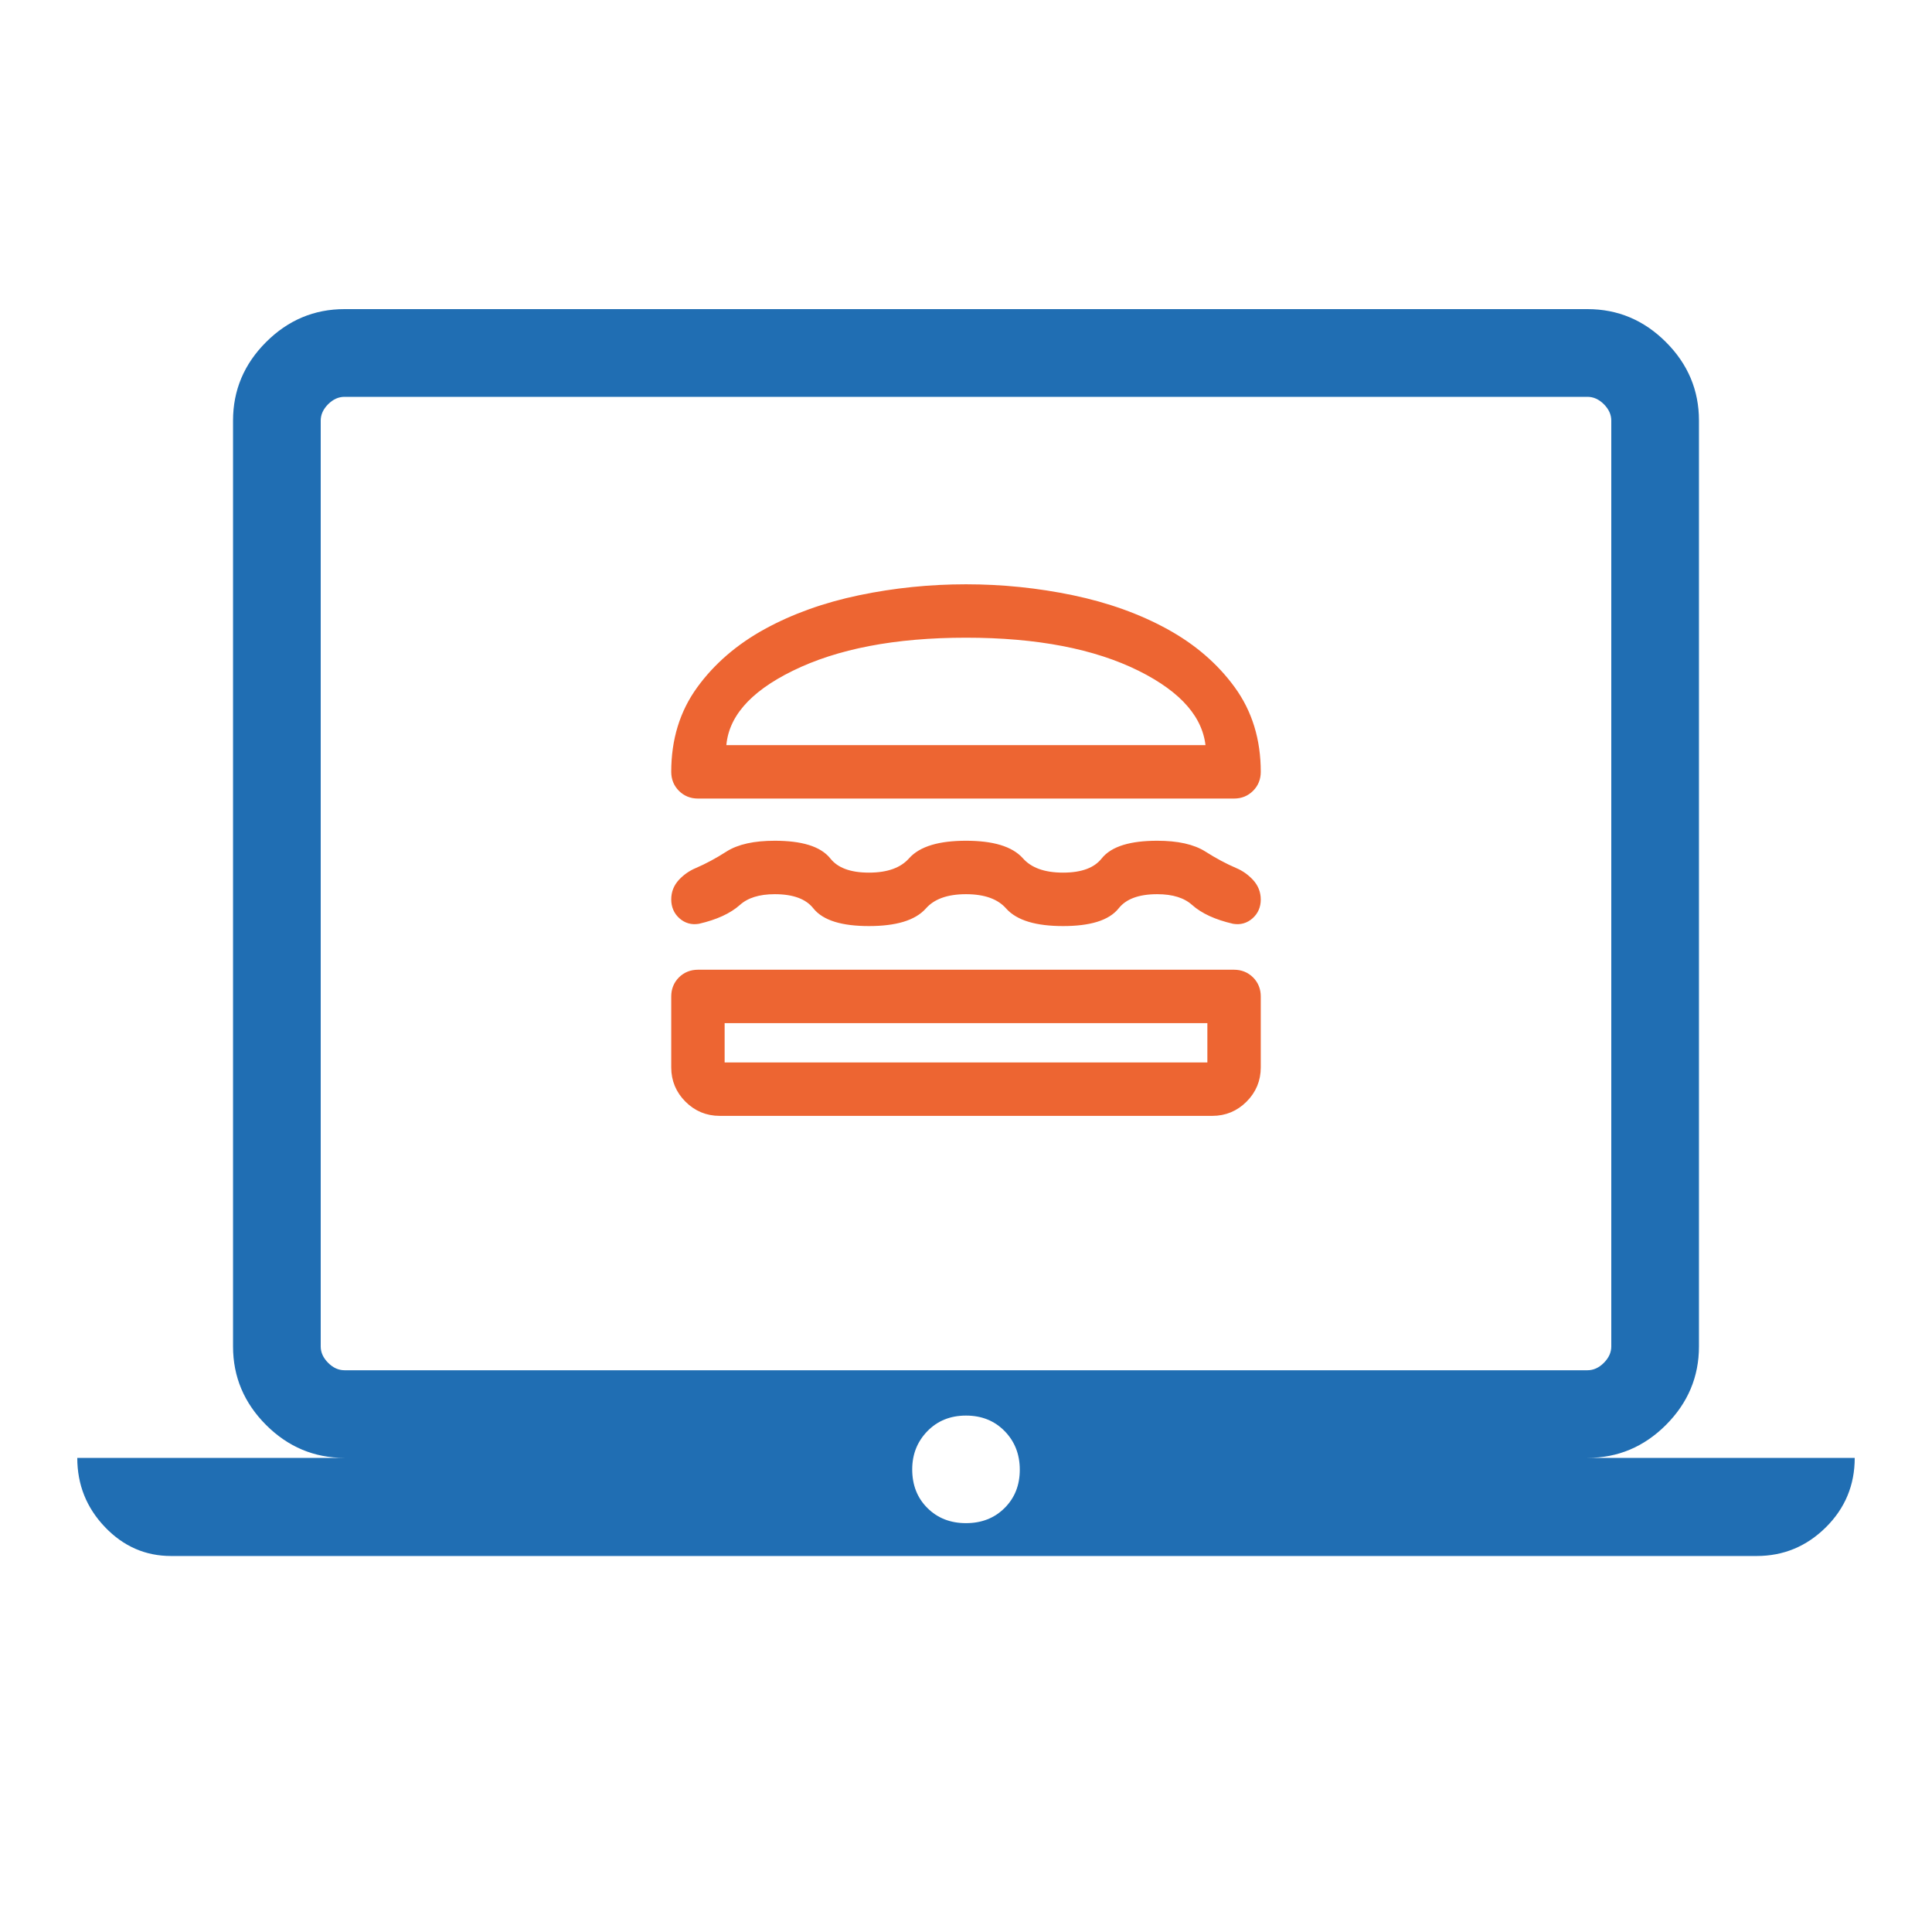
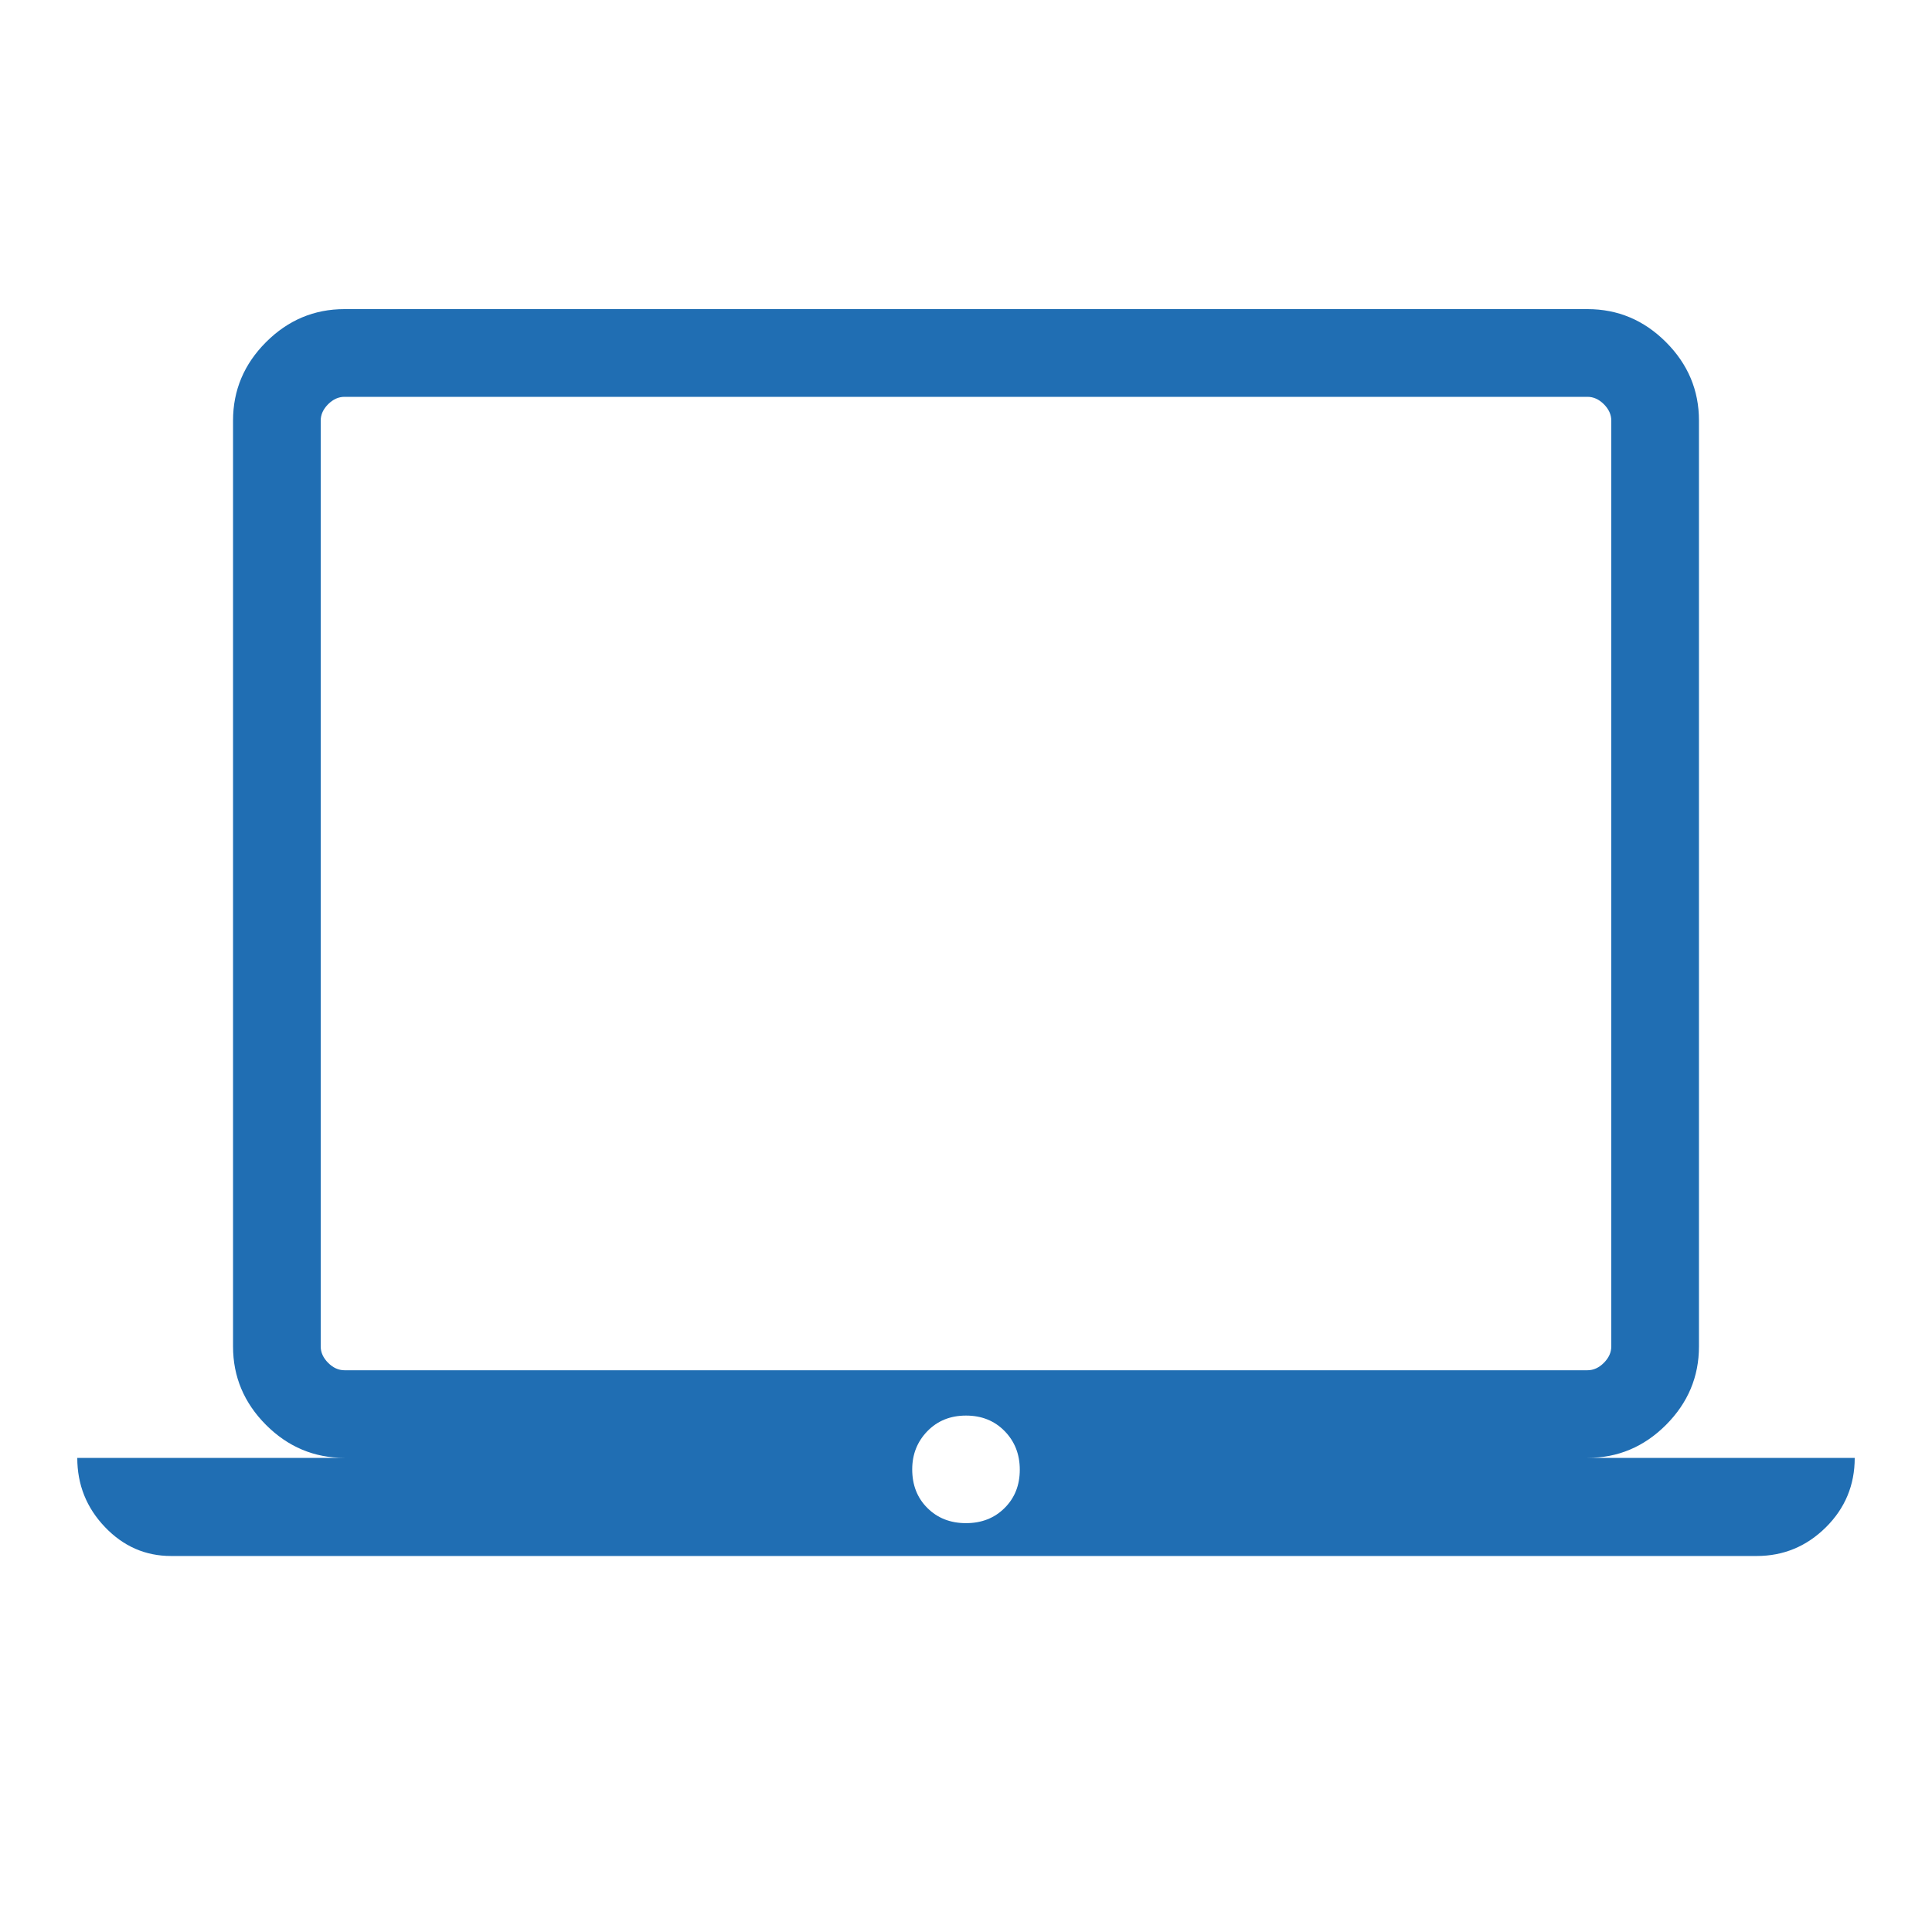
<svg xmlns="http://www.w3.org/2000/svg" width="50" height="50" viewBox="0 0 50 50" fill="none">
  <mask id="mask0_1240_106" style="mask-type:alpha" maskUnits="userSpaceOnUse" x="15" y="12" width="20" height="20">
    <rect x="15.936" y="12.934" width="18.129" height="18.129" fill="#D9D9D9" stroke="#ED6532" stroke-width="0.129" />
  </mask>
  <g mask="url(#mask0_1240_106)">
-     <path d="M32.384 25.341L32.384 25.341C32.263 25.221 32.113 25.161 31.938 25.161H18.062C17.887 25.161 17.737 25.221 17.616 25.341C17.496 25.462 17.436 25.612 17.436 25.788V27.625C17.436 27.952 17.553 28.233 17.785 28.465C18.017 28.697 18.298 28.814 18.625 28.814H31.375C31.702 28.814 31.983 28.697 32.215 28.465C32.447 28.233 32.564 27.952 32.564 27.625V25.788C32.564 25.612 32.504 25.462 32.384 25.341ZM18.073 23.845L18.073 23.845L18.077 23.844C18.52 23.742 18.866 23.586 19.108 23.37C19.324 23.177 19.635 23.077 20.05 23.077C20.552 23.077 20.895 23.211 21.097 23.465C21.335 23.765 21.809 23.902 22.488 23.902C23.167 23.902 23.651 23.764 23.914 23.468C24.141 23.211 24.498 23.077 25 23.077C25.502 23.077 25.859 23.211 26.086 23.468C26.349 23.764 26.833 23.902 27.512 23.902C28.191 23.902 28.665 23.765 28.903 23.465C29.105 23.211 29.448 23.077 29.95 23.077C30.365 23.077 30.676 23.177 30.892 23.37C31.134 23.586 31.48 23.742 31.923 23.844L31.923 23.844L31.927 23.845C32.096 23.873 32.247 23.83 32.374 23.717C32.501 23.604 32.564 23.456 32.564 23.28C32.564 23.103 32.502 22.947 32.379 22.814C32.26 22.686 32.121 22.588 31.962 22.522C31.704 22.411 31.438 22.269 31.166 22.096C30.876 21.911 30.468 21.823 29.95 21.823C29.272 21.823 28.797 21.96 28.559 22.26C28.357 22.514 28.015 22.648 27.512 22.648C27.011 22.648 26.654 22.514 26.426 22.257C26.163 21.961 25.679 21.823 25 21.823C24.321 21.823 23.837 21.961 23.574 22.257C23.346 22.514 22.989 22.648 22.488 22.648C21.985 22.648 21.643 22.514 21.441 22.26C21.203 21.96 20.728 21.823 20.05 21.823C19.527 21.823 19.117 21.911 18.83 22.096L18.83 22.096C18.56 22.269 18.296 22.411 18.038 22.522C17.879 22.588 17.741 22.684 17.622 22.809L17.622 22.81C17.498 22.941 17.436 23.097 17.436 23.276C17.436 23.454 17.499 23.604 17.626 23.717C17.753 23.83 17.904 23.873 18.073 23.845ZM31.311 27.561H18.689V26.414H31.311V27.561ZM27.754 15.468C26.852 15.28 25.934 15.186 25 15.186C24.066 15.186 23.148 15.28 22.246 15.468C21.343 15.657 20.535 15.946 19.822 16.337C19.108 16.729 18.532 17.226 18.095 17.828C17.655 18.434 17.436 19.151 17.436 19.975C17.436 20.151 17.496 20.301 17.616 20.421C17.737 20.542 17.887 20.602 18.062 20.602H31.938C32.113 20.602 32.263 20.542 32.384 20.421C32.504 20.301 32.564 20.151 32.564 19.975C32.564 19.151 32.345 18.434 31.905 17.828C31.468 17.226 30.892 16.729 30.178 16.337C29.465 15.946 28.657 15.657 27.754 15.468ZM20.482 17.305C21.651 16.729 23.156 16.439 25 16.439C26.844 16.439 28.343 16.729 29.5 17.304C30.628 17.866 31.206 18.549 31.269 19.348H18.729C18.769 18.549 19.34 17.866 20.482 17.305Z" fill="#ED6532" stroke="#ED6532" stroke-width="0.129" />
-   </g>
+     </g>
  <mask id="mask1_1240_106" style="mask-type:alpha" maskUnits="userSpaceOnUse" x="1" y="1" width="48" height="48">
    <rect x="1" y="1" width="48" height="48" fill="#D9D9D9" />
  </mask>
  <g mask="url(#mask1_1240_106)">
    <path d="M4.427 40.269C3.764 40.269 3.193 40.02 2.716 39.52C2.239 39.021 2 38.425 2 37.73H8.915C8.131 37.73 7.454 37.446 6.885 36.877C6.316 36.307 6.031 35.63 6.031 34.846V10.884C6.031 10.1 6.316 9.423 6.885 8.854C7.454 8.285 8.131 8 8.915 8H41.084C41.869 8 42.546 8.285 43.115 8.854C43.684 9.423 43.969 10.1 43.969 10.884V34.846C43.969 35.63 43.684 36.307 43.115 36.877C42.546 37.446 41.869 37.73 41.084 37.73H48C48 38.436 47.75 39.035 47.251 39.529C46.752 40.022 46.156 40.269 45.462 40.269H4.427ZM25 39.419C25.405 39.419 25.738 39.288 26 39.026C26.262 38.765 26.392 38.435 26.392 38.036C26.392 37.638 26.262 37.305 26 37.037C25.738 36.769 25.405 36.635 25 36.635C24.595 36.635 24.262 36.77 24 37.039C23.738 37.31 23.608 37.639 23.608 38.027C23.608 38.432 23.738 38.765 24 39.026C24.262 39.288 24.595 39.419 25 39.419ZM8.915 35.462H41.084C41.239 35.462 41.38 35.398 41.508 35.27C41.636 35.141 41.7 35 41.7 34.846V10.884C41.7 10.731 41.636 10.59 41.508 10.461C41.38 10.334 41.239 10.27 41.084 10.27H8.915C8.761 10.27 8.62 10.334 8.492 10.461C8.364 10.59 8.3 10.731 8.3 10.884V34.846C8.3 35 8.364 35.141 8.492 35.27C8.62 35.398 8.761 35.462 8.915 35.462Z" fill="#206EB3" />
  </g>
</svg>